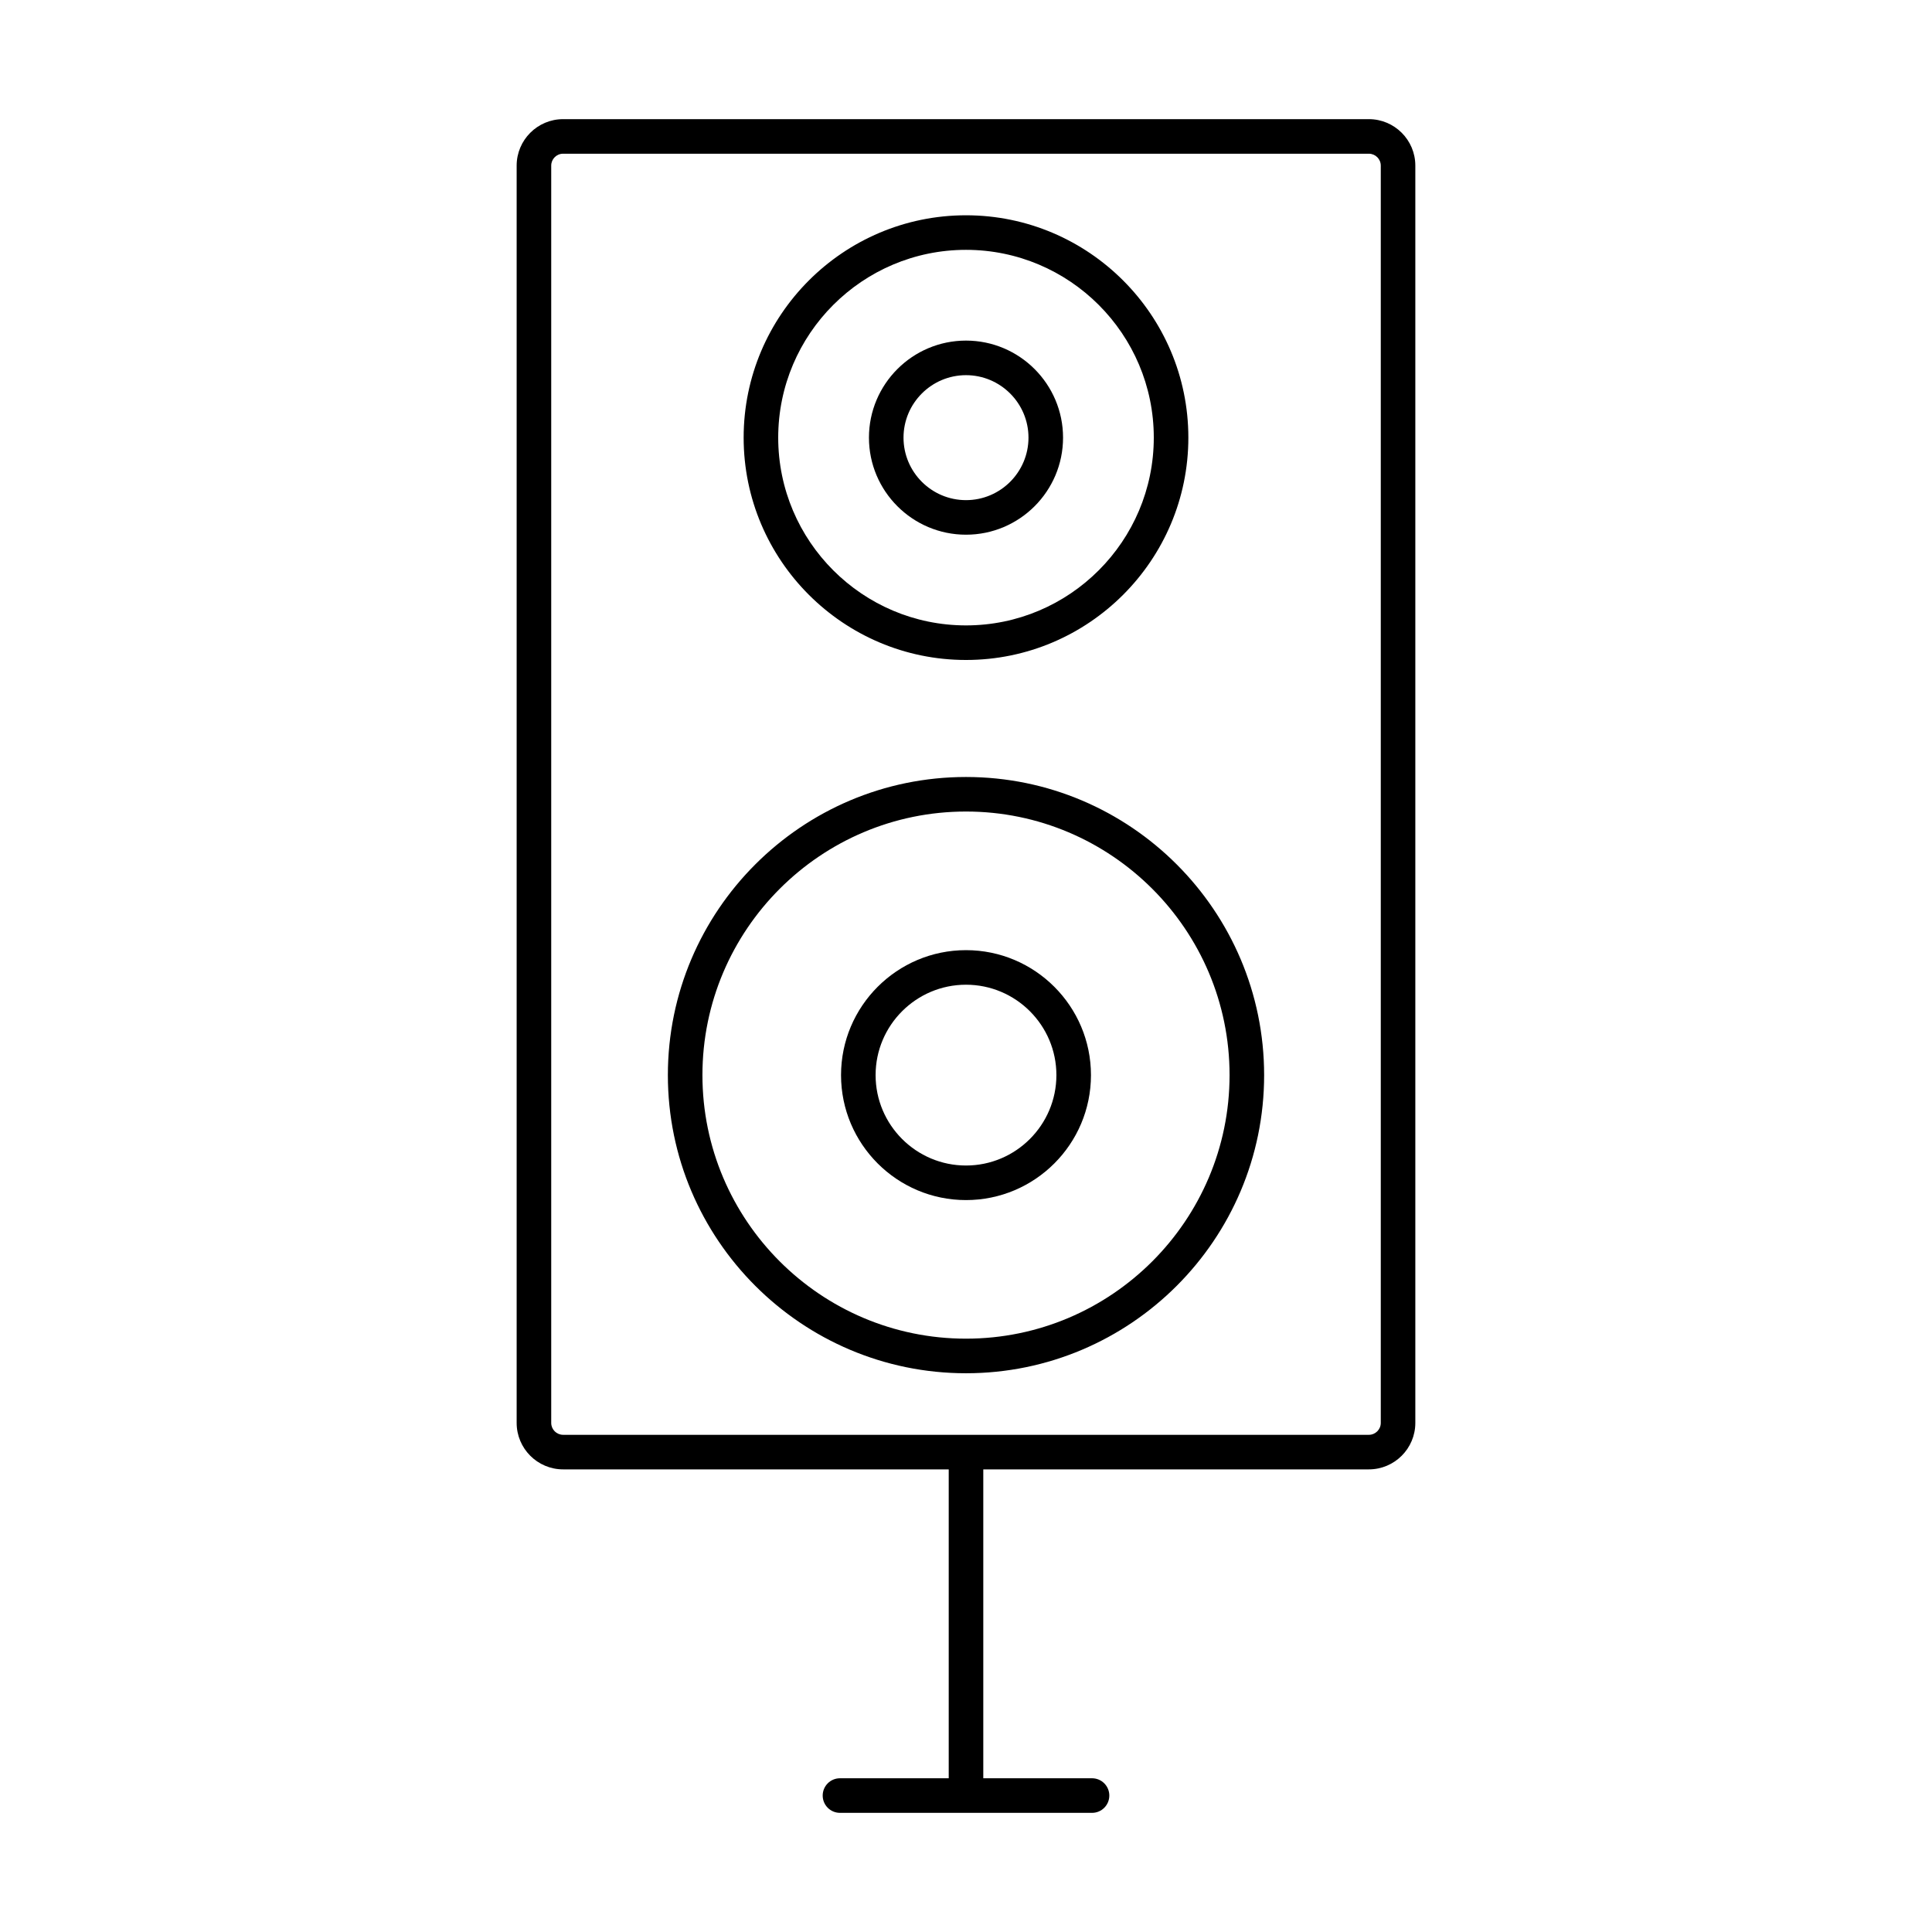
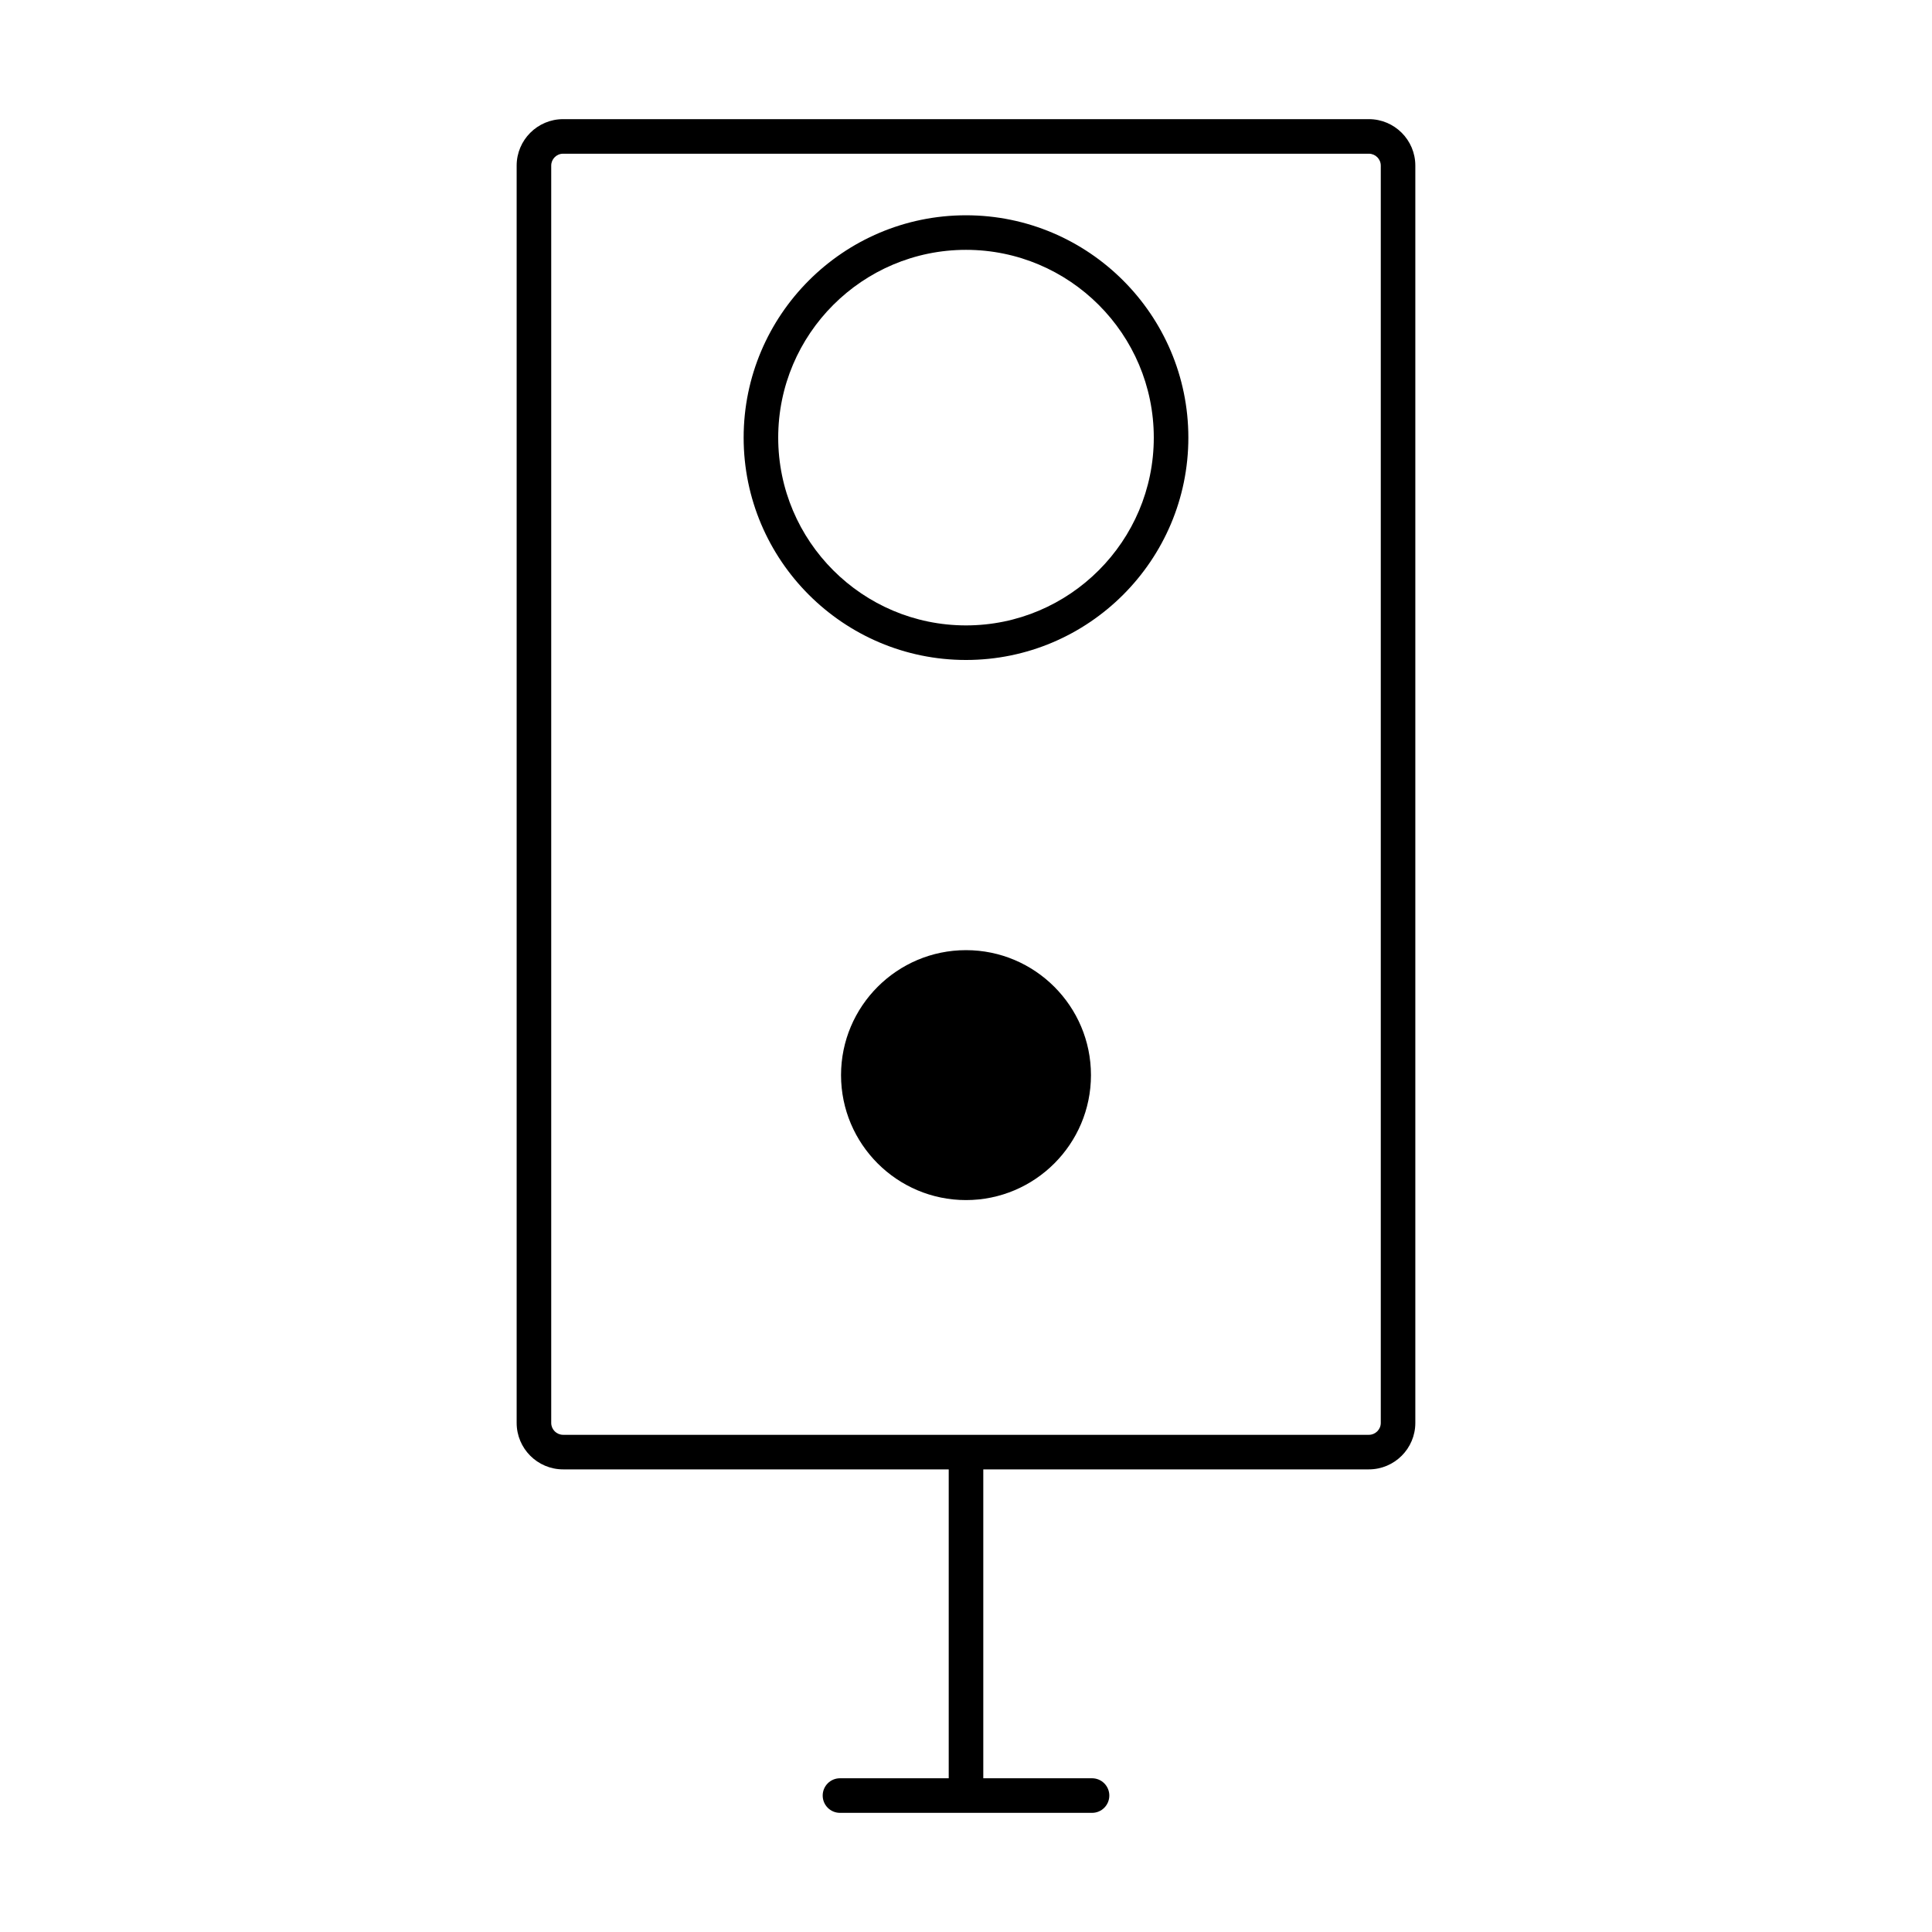
<svg xmlns="http://www.w3.org/2000/svg" fill="#000000" width="800px" height="800px" version="1.1" viewBox="144 144 512 512">
  <g>
    <path d="m506.76 533.4c6.793 0 12.316-5.523 12.316-12.312v-333.2c0.004-6.789-5.519-12.312-12.316-12.312h-213.53c-6.789 0-12.312 5.523-12.312 12.312v333.2c0 6.789 5.523 12.312 12.312 12.312h102.19v81.859h-28.816c-2.531 0-4.582 2.047-4.582 4.582 0 2.531 2.047 4.582 4.582 4.582h66.793c2.531 0 4.582-2.047 4.582-4.582 0-2.531-2.047-4.582-4.582-4.582h-28.816v-81.859zm-213.53-9.16c-1.738 0-3.152-1.414-3.152-3.152v-333.2c0-1.738 1.41-3.152 3.152-3.152h213.53c1.742 0 3.16 1.414 3.16 3.152v333.2c0 1.738-1.418 3.152-3.156 3.152z" />
-     <path d="m400 349.91c-43.566 0-79.008 35.441-79.008 79.008 0 43.566 35.441 79.008 79.008 79.008s79.008-35.441 79.008-79.008c-0.004-43.566-35.445-79.008-79.008-79.008zm0 148.85c-38.516 0-69.848-31.332-69.848-69.848 0-38.516 31.332-69.848 69.848-69.848s69.848 31.332 69.848 69.848c-0.004 38.516-31.336 69.848-69.848 69.848z" />
    <path d="m400 318.9c32.488 0 58.926-26.434 58.926-58.926-0.004-32.488-26.438-58.922-58.926-58.922s-58.926 26.434-58.926 58.926c0 32.488 26.434 58.922 58.926 58.922zm0-108.69c27.441 0 49.766 22.324 49.766 49.766-0.004 27.438-22.328 49.762-49.766 49.762-27.441 0-49.766-22.324-49.766-49.766 0-27.438 22.324-49.762 49.766-49.762z" />
-     <path d="m400 285.7c14.184 0 25.719-11.535 25.719-25.719-0.004-14.184-11.539-25.719-25.719-25.719-14.184 0-25.719 11.535-25.719 25.719 0 14.184 11.535 25.719 25.719 25.719zm0-42.277c9.129 0 16.559 7.43 16.559 16.559-0.004 9.129-7.43 16.559-16.559 16.559s-16.559-7.43-16.559-16.559c0-9.129 7.43-16.559 16.559-16.559z" />
-     <path d="m400 395.8c-18.262 0-33.117 14.855-33.117 33.117 0 18.262 14.852 33.117 33.117 33.117 18.262 0 33.117-14.855 33.117-33.117-0.004-18.262-14.855-33.117-33.117-33.117zm0 57.074c-13.207 0-23.957-10.746-23.957-23.957 0-13.207 10.746-23.957 23.957-23.957 13.207 0 23.957 10.746 23.957 23.957-0.004 13.207-10.75 23.957-23.957 23.957z" />
+     <path d="m400 395.8c-18.262 0-33.117 14.855-33.117 33.117 0 18.262 14.852 33.117 33.117 33.117 18.262 0 33.117-14.855 33.117-33.117-0.004-18.262-14.855-33.117-33.117-33.117zm0 57.074z" />
  </g>
</svg>